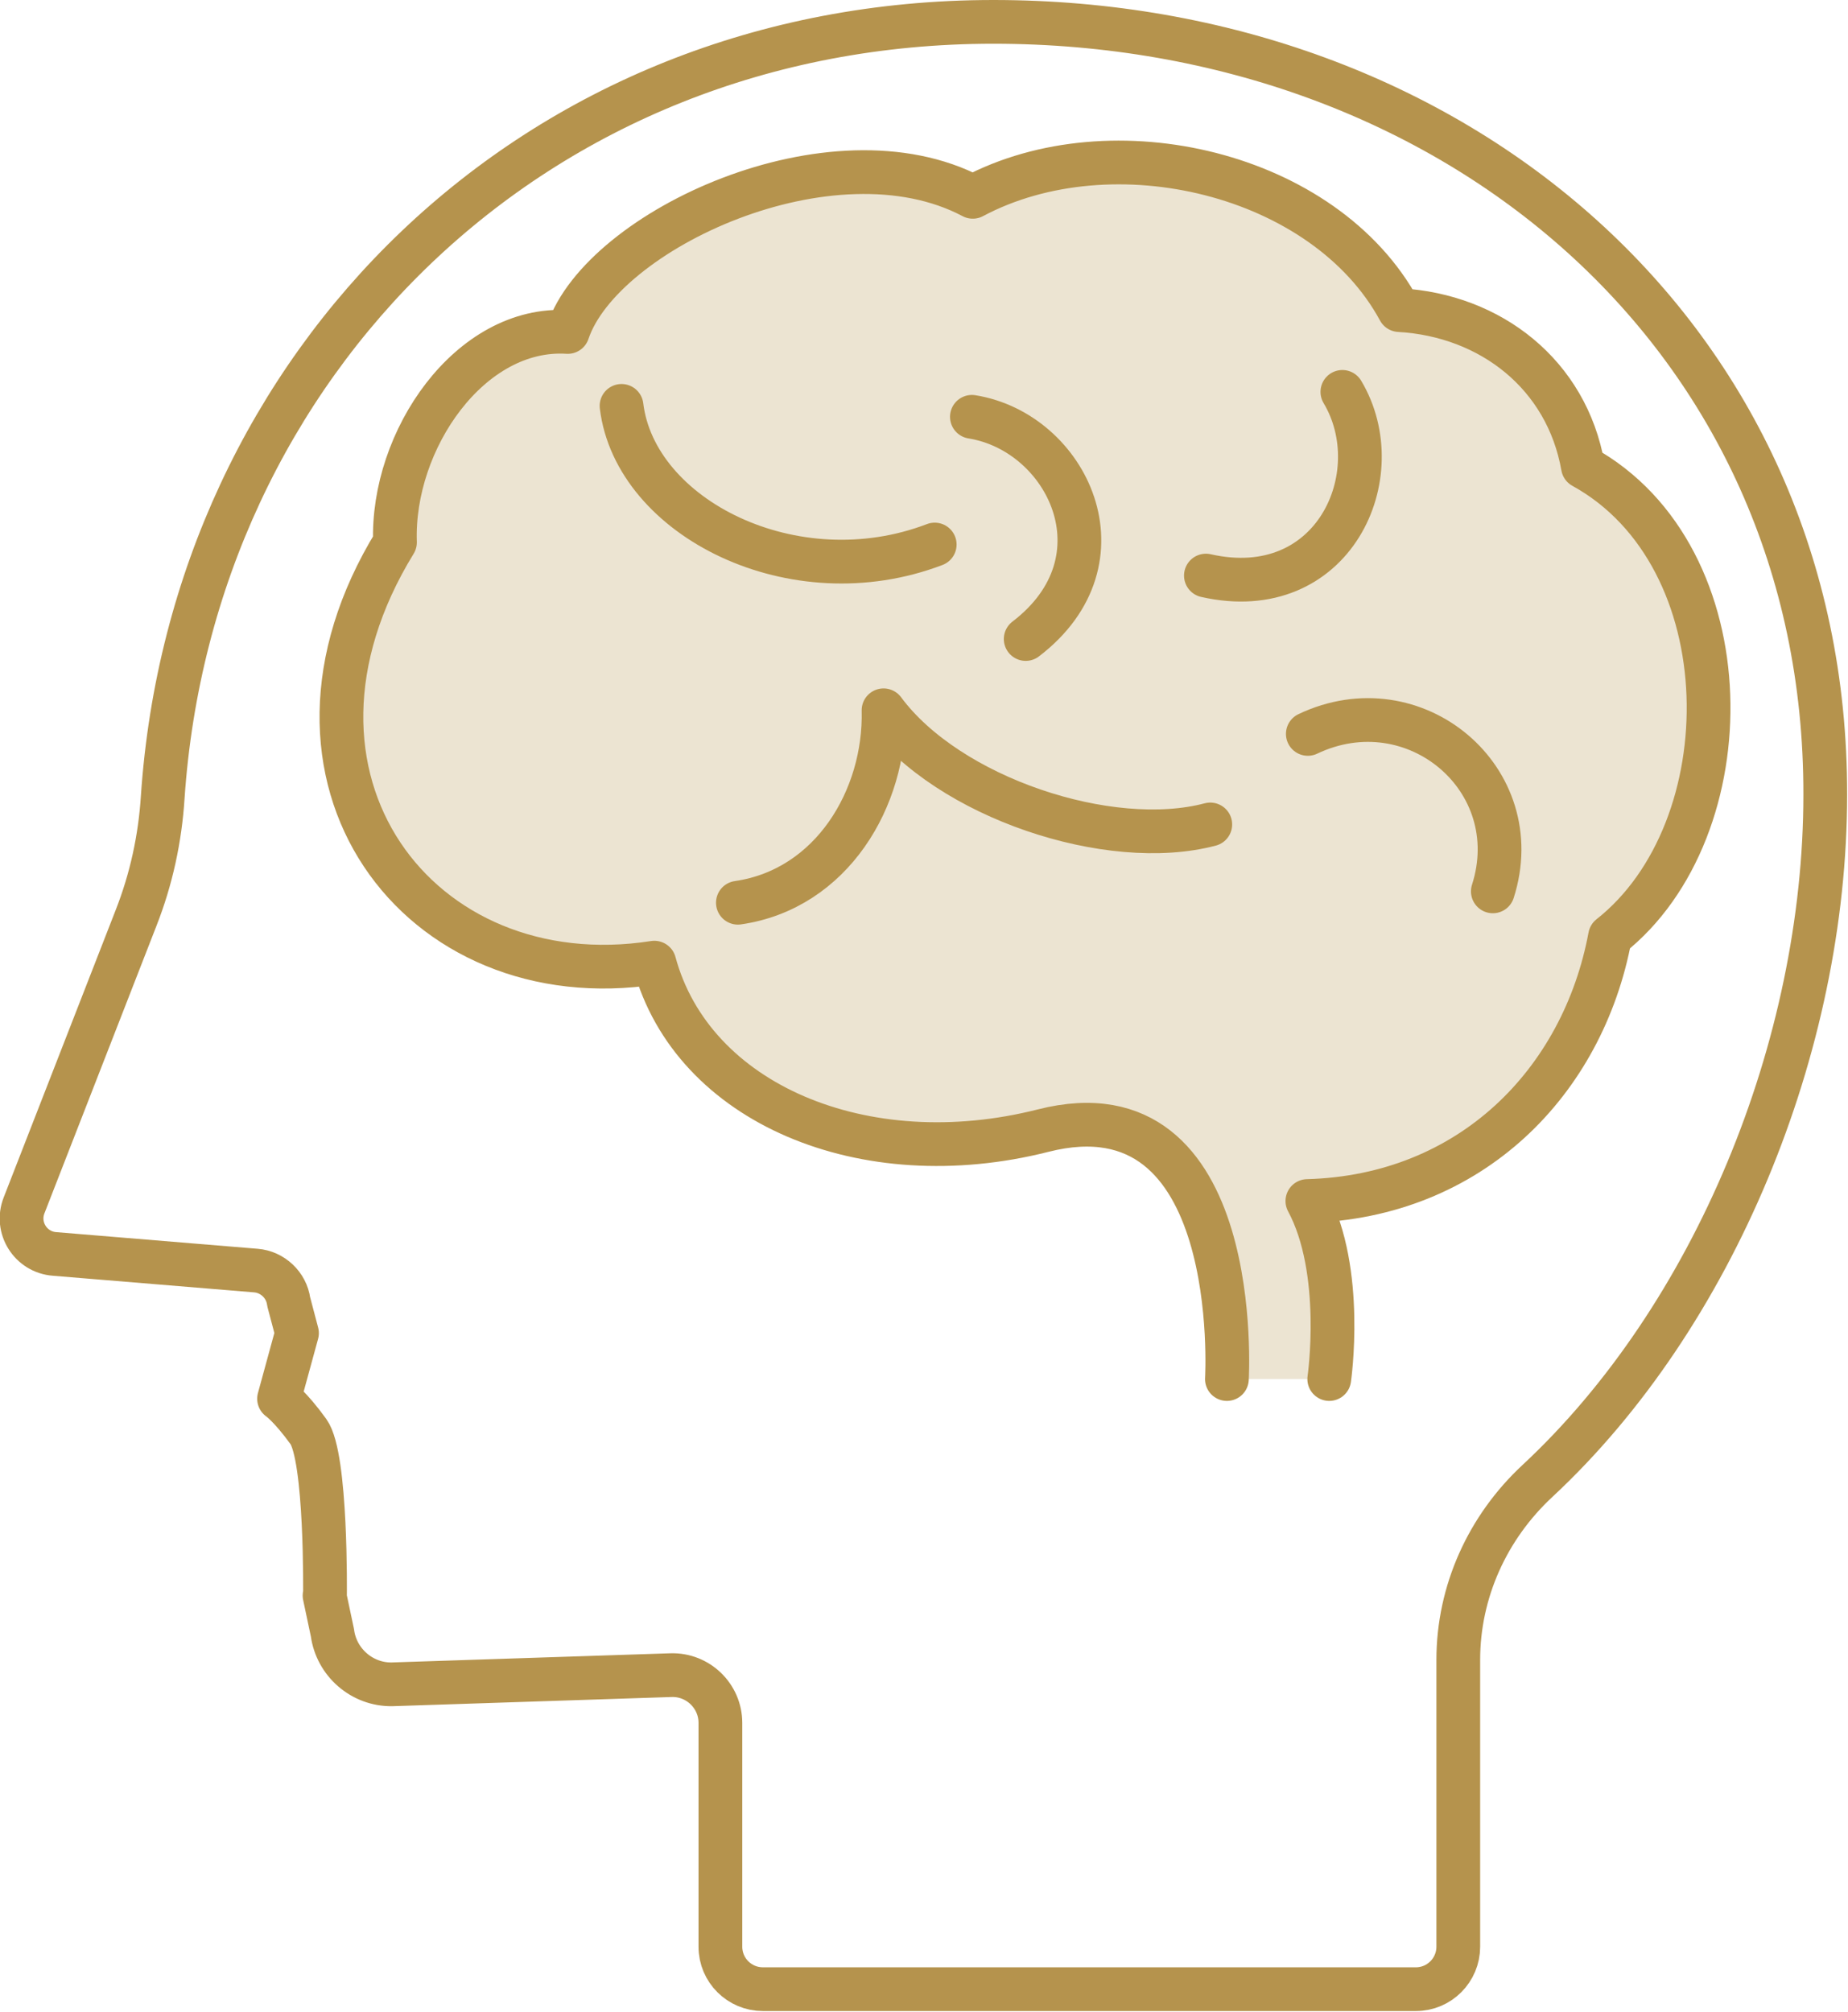
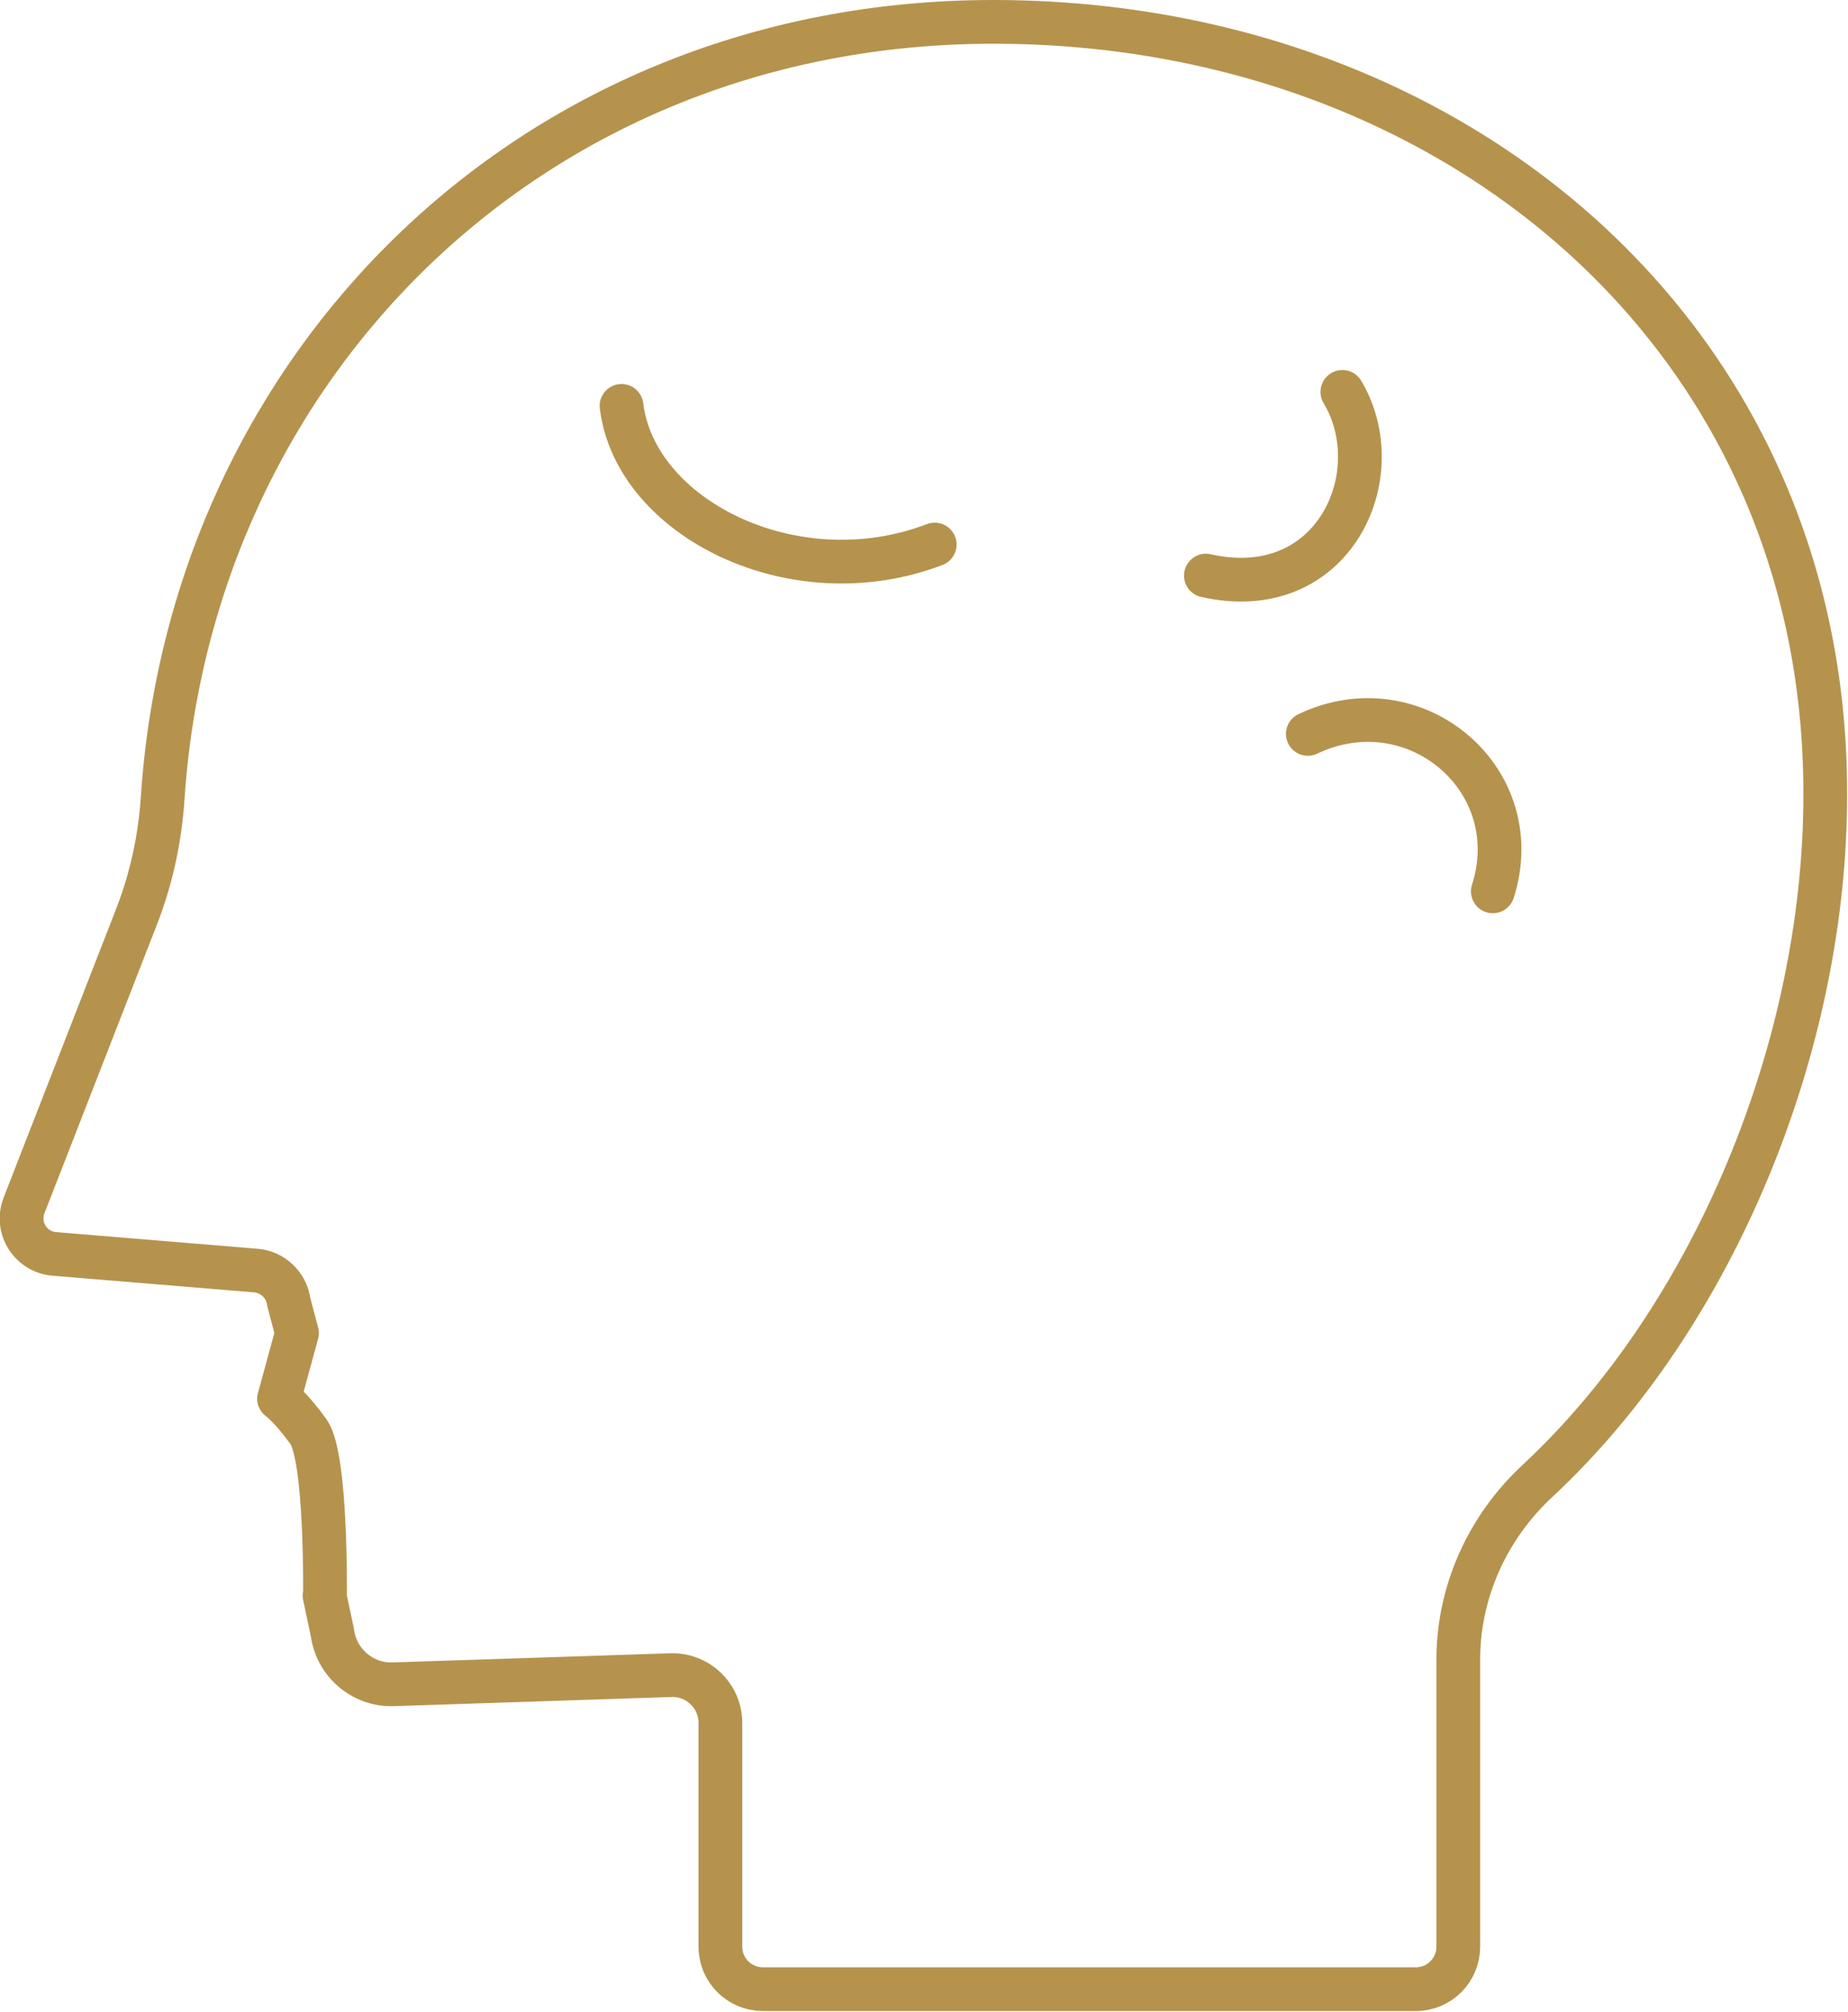
<svg xmlns="http://www.w3.org/2000/svg" id="Layer_2" data-name="Layer 2" viewBox="0 0 42.25 46">
  <defs>
    <style>
      .cls-1 {
        fill: none;
      }

      .cls-1, .cls-2 {
        stroke: #b5934d;
        stroke-linecap: round;
        stroke-linejoin: round;
      }

      .cls-2 {
        fill: #ece4d2;
      }
    </style>
  </defs>
  <g id="_レイアウト" data-name="レイアウト">
    <g>
      <path class="cls-1" d="M7.42,36.48l.18.85c.09.68.68,1.19,1.36,1.18l6.38-.21c.62-.02,1.13.48,1.13,1.09v5.12c0,.54.44.97.97.97h14.93c.54,0,.97-.44.97-.97v-6.56c0-1.56.67-3.03,1.81-4.09,4.03-3.75,6.58-9.93,6.58-15.69C41.75,7.68,33.22.5,22.71.5S4.39,8.32,3.72,18.23c-.06.94-.26,1.87-.61,2.76l-2.56,6.57c-.2.51.15,1.07.7,1.11l4.6.38c.38.03.7.33.75.71l.19.72-.41,1.5s.25.17.67.75.38,3.75.38,3.75Z" />
      <g>
-         <path class="cls-2" d="M28.05,31.53s.41-6.85-4.2-5.68c-4.1,1.04-8.02-.62-8.89-3.84-5.39.84-9.23-4.23-5.93-9.61-.08-2.34,1.72-4.95,3.95-4.81.78-2.33,6.05-4.79,9.26-3.09,3.19-1.7,8.05-.55,9.75,2.59,2.1.12,3.83,1.48,4.2,3.58,3.72,2.05,3.72,8.3.62,10.74-.62,3.33-3.19,5.95-6.92,6.05.86,1.6.5,4.07.5,4.07" />
-         <path class="cls-1" d="M27.67,18.85c-2.3.61-5.99-.61-7.47-2.61.05,2-1.18,4.09-3.33,4.4" />
        <path class="cls-1" d="M29.9,16.78c2.44-1.16,5.05,1.04,4.23,3.6" />
        <path class="cls-1" d="M30.69,8.96c1.13,1.89-.2,4.86-3.12,4.2" />
        <path class="cls-1" d="M14.21,9.28c.31,2.56,3.94,4.4,7.16,3.17" />
-         <path class="cls-1" d="M22.22,9.53c2.18.35,3.6,3.27,1.23,5.08" />
      </g>
    </g>
  </g>
</svg>